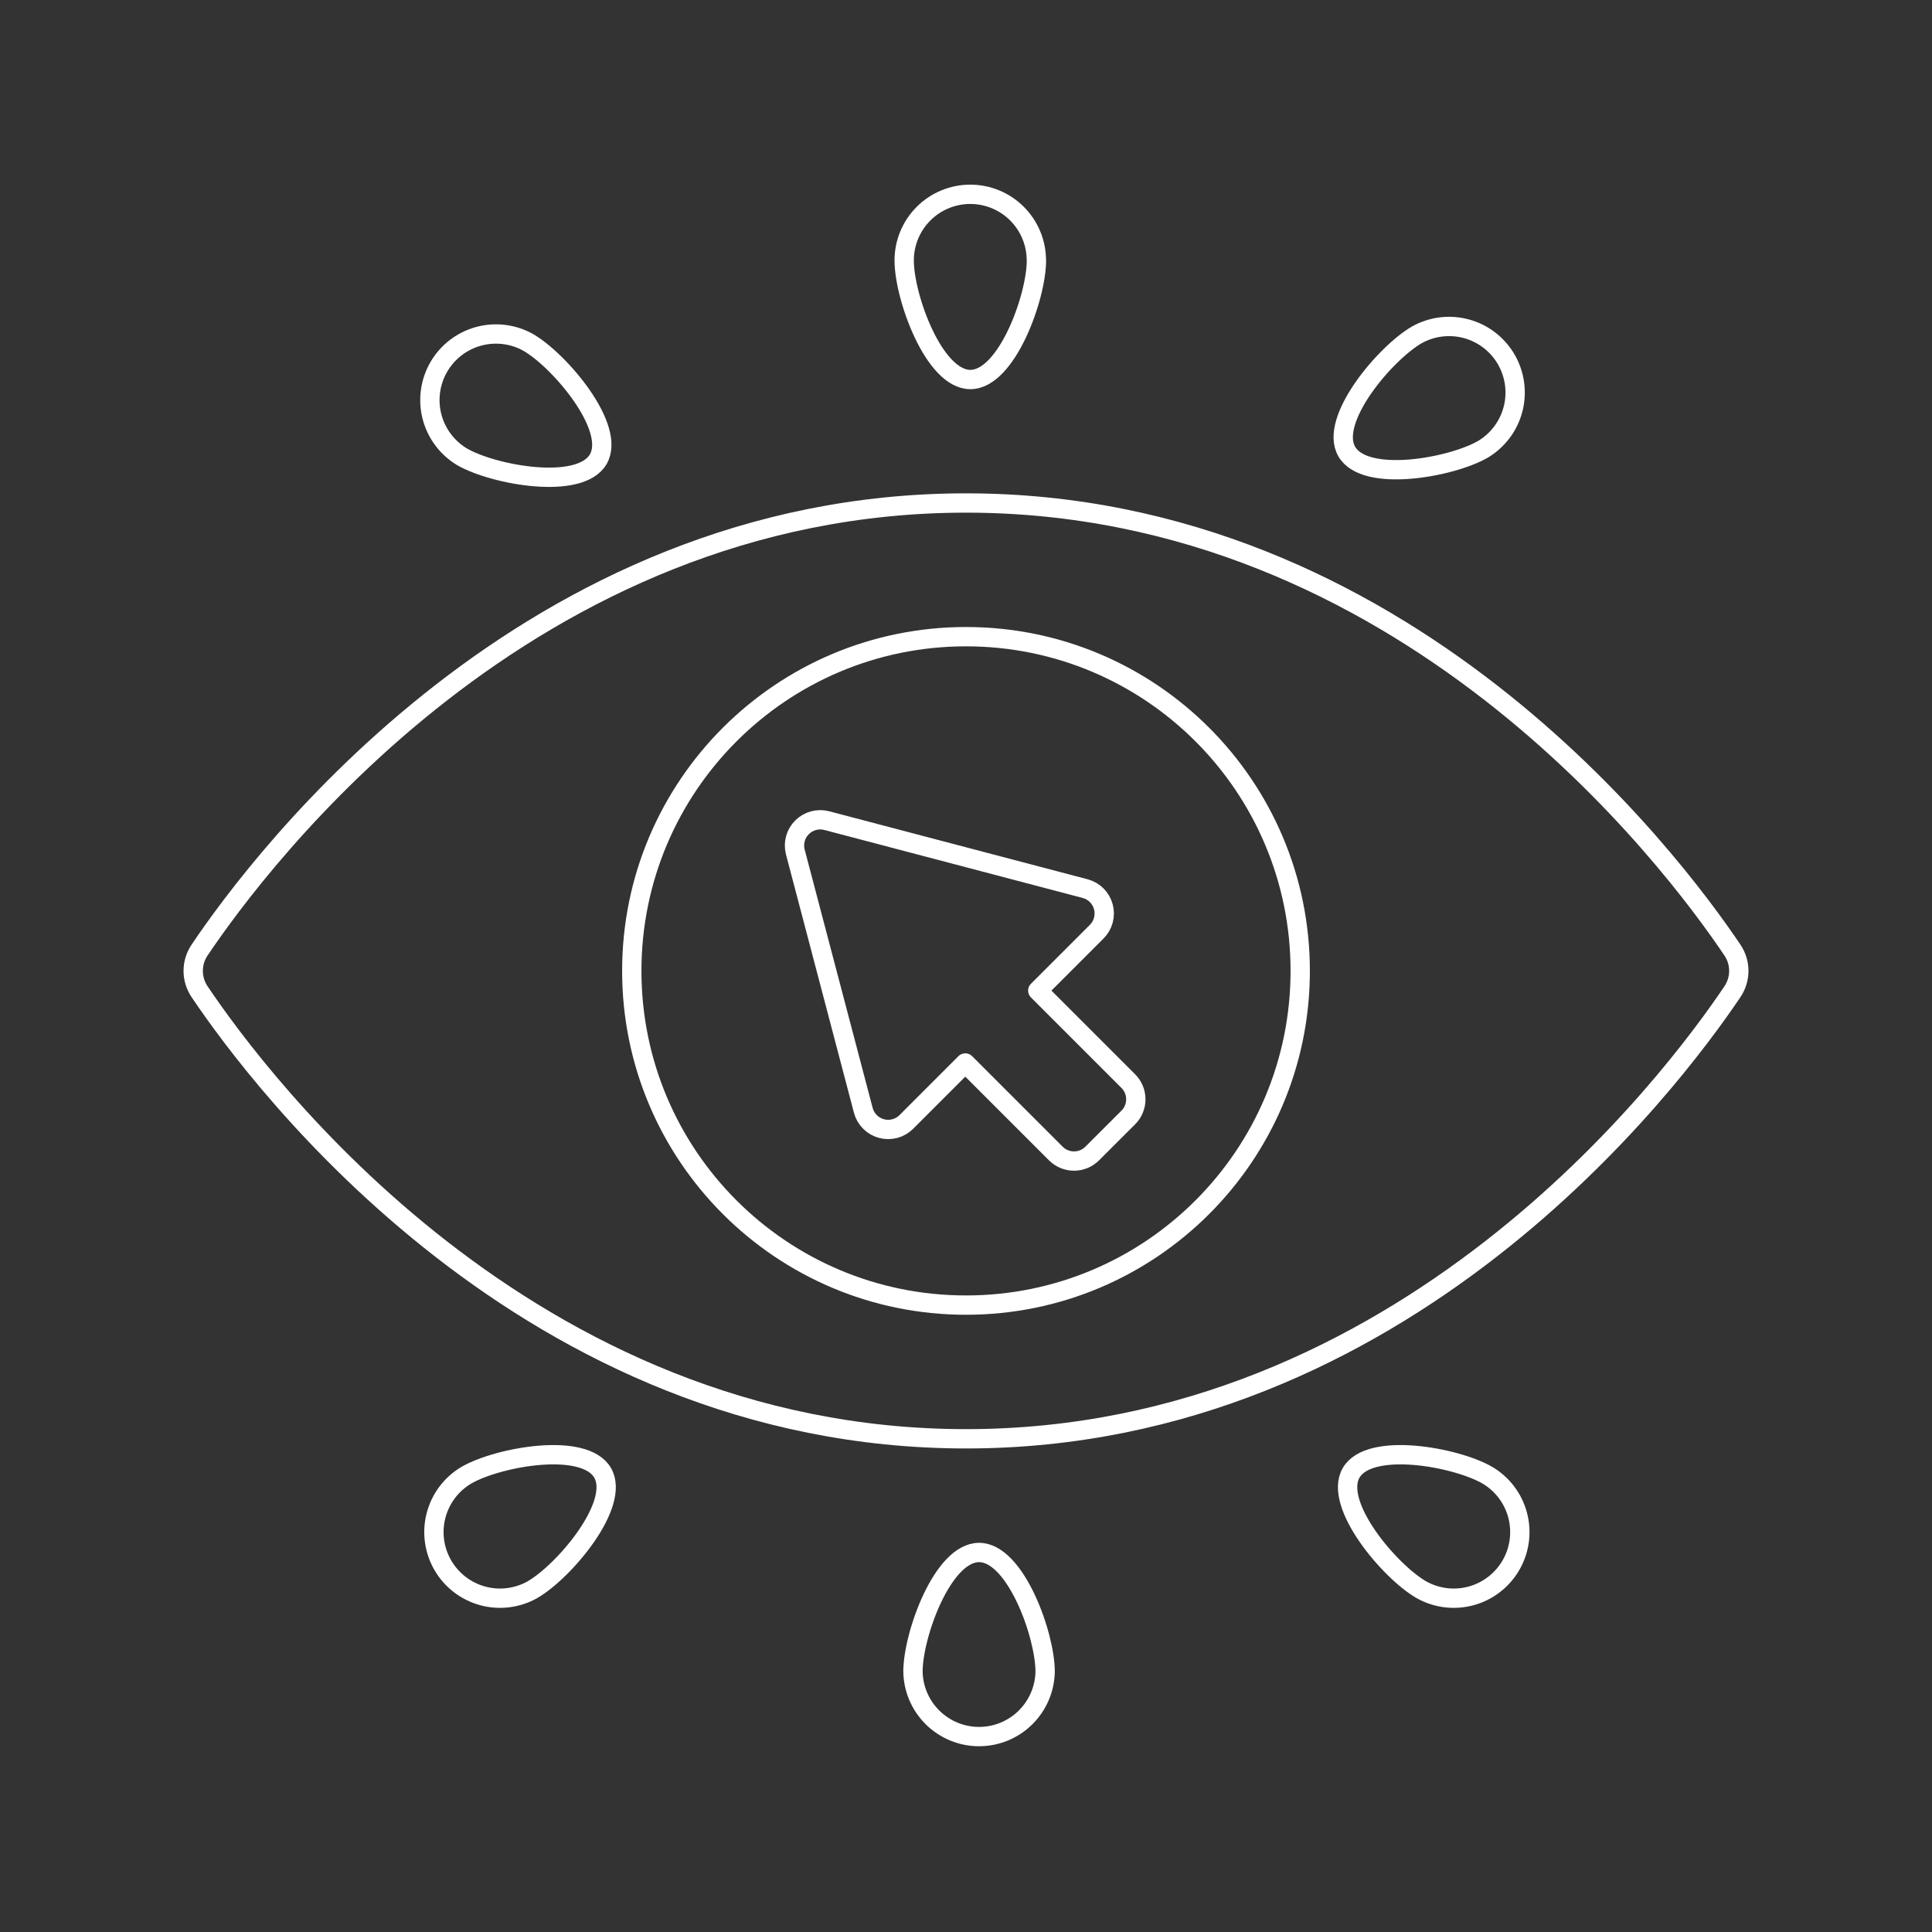
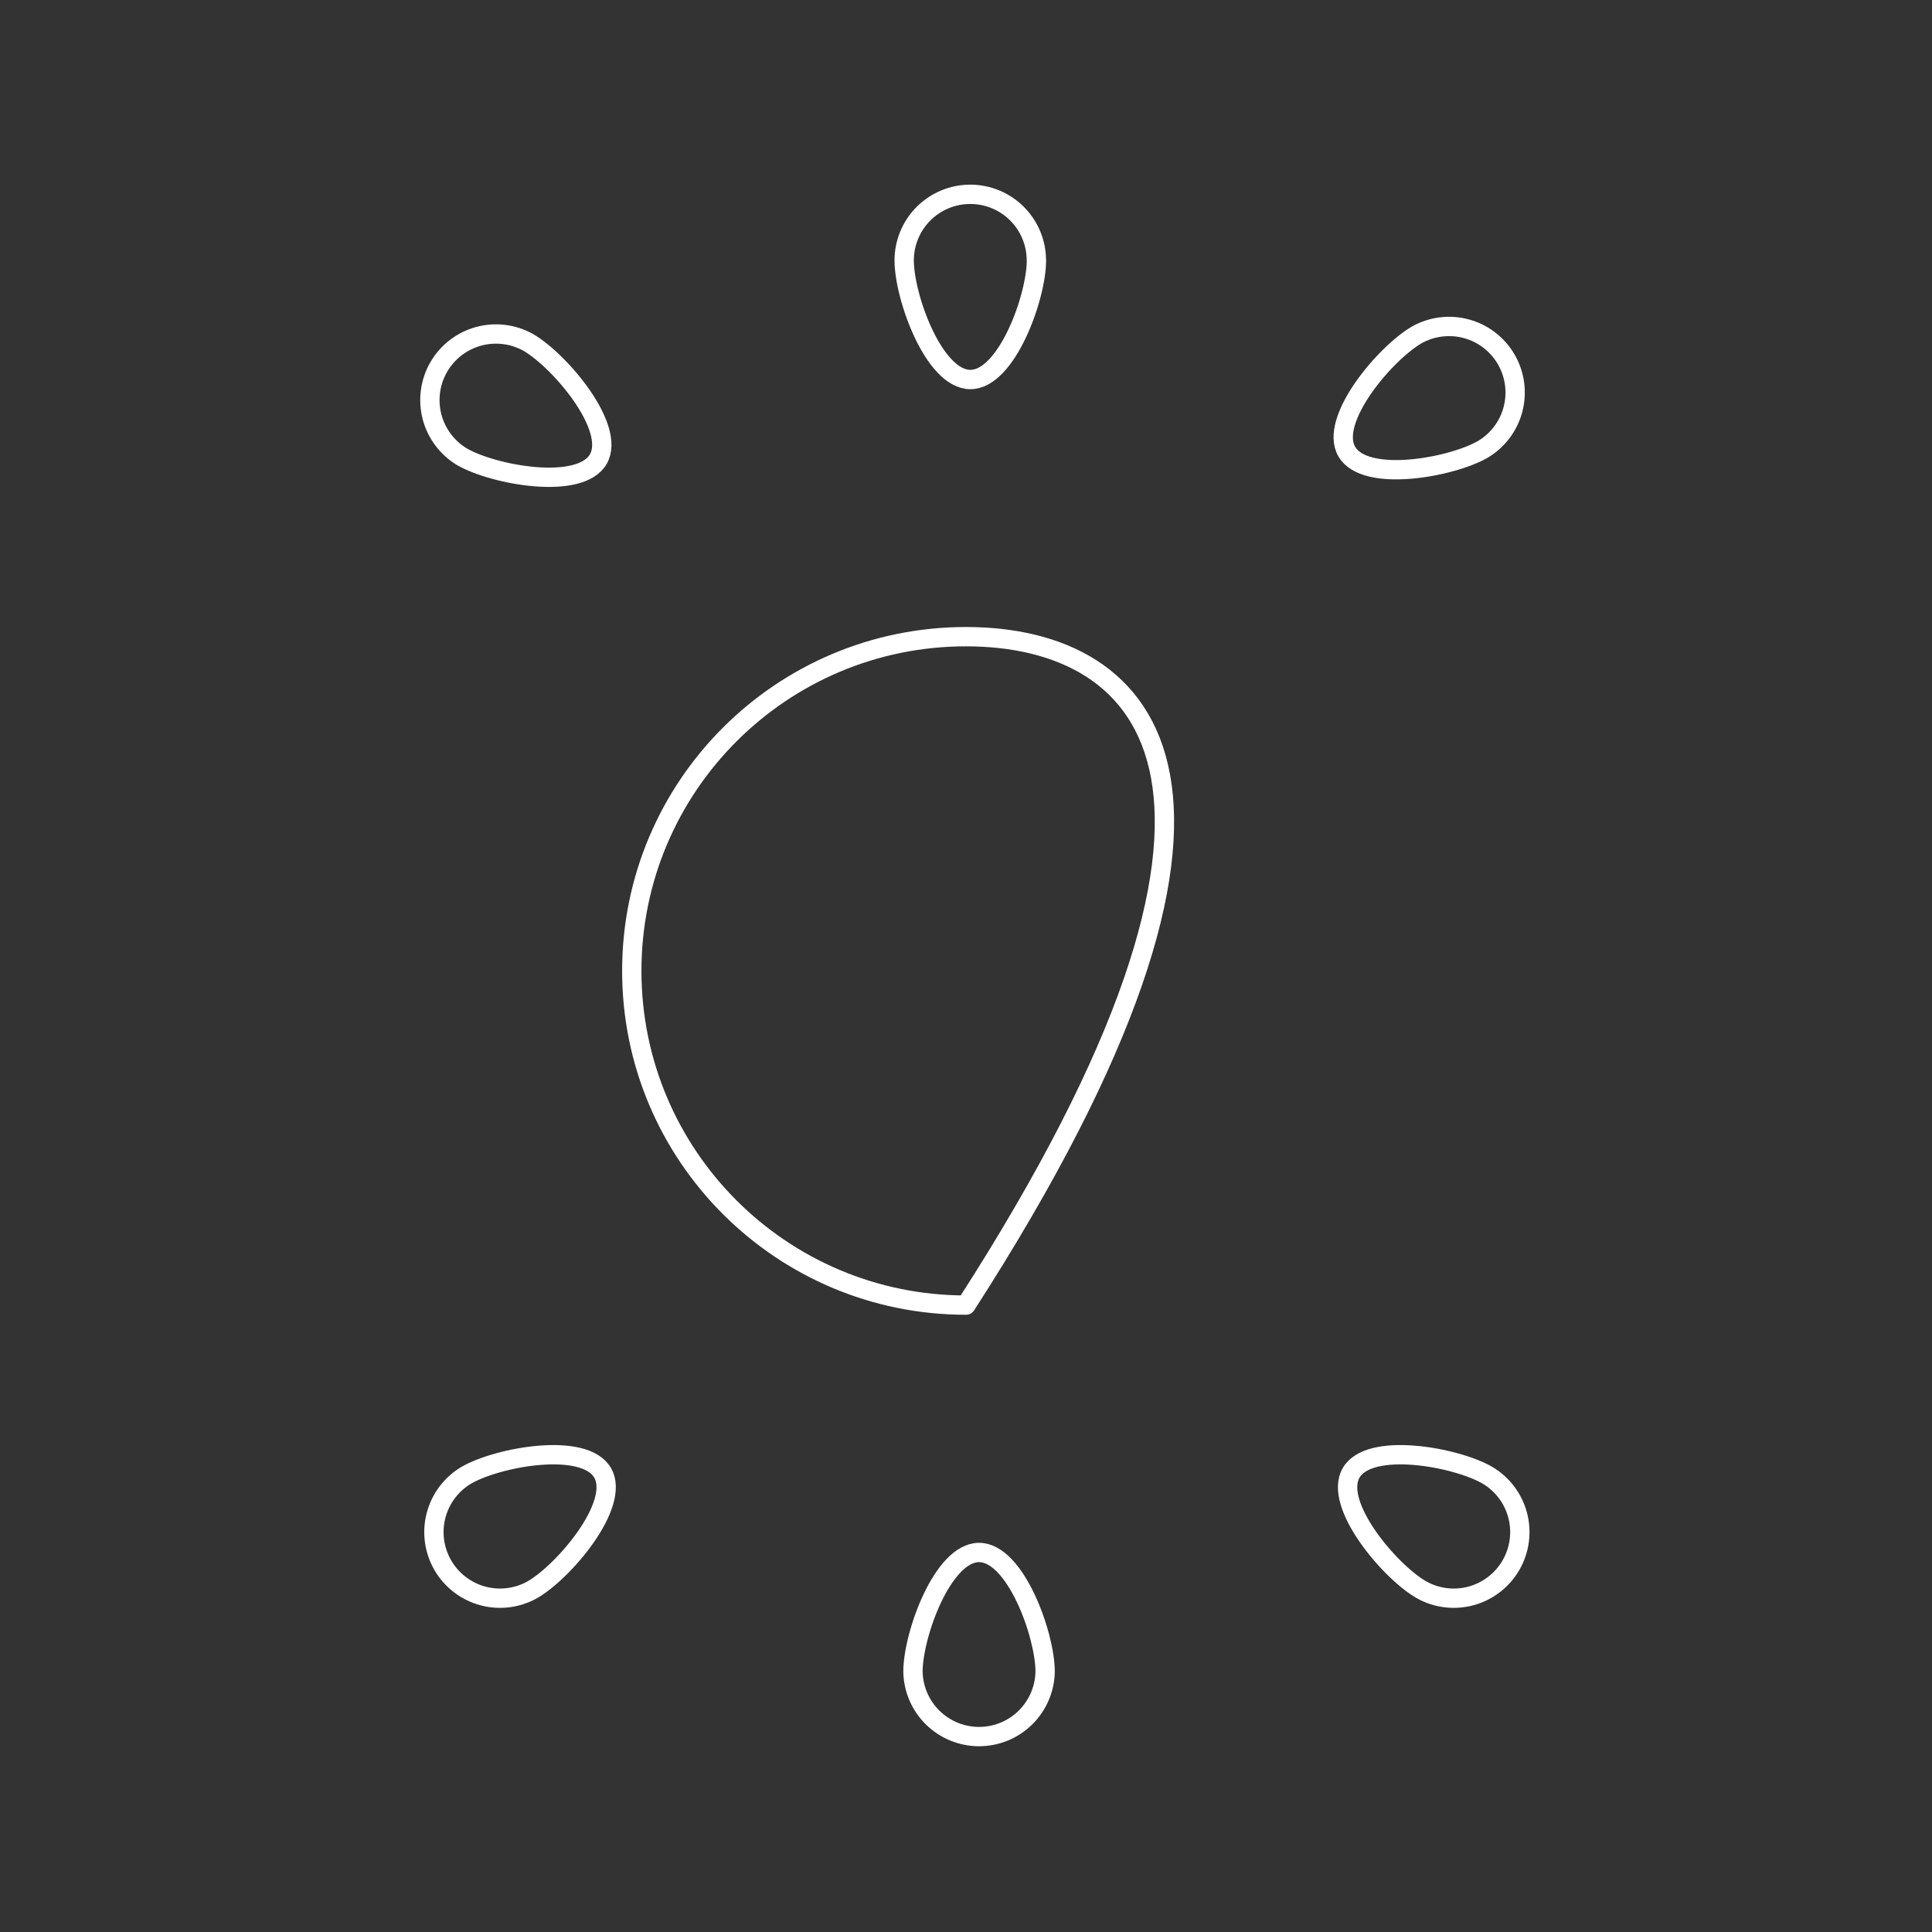
<svg xmlns="http://www.w3.org/2000/svg" fill="none" viewBox="0 0 500 500">
  <rect x="0" y="0" width="500" height="500" fill="#333333" stroke="none" />
  <g transform="matrix(5,0,0,5,0,0)">
-     <path stroke="#ffffff" stroke-linecap="round" stroke-linejoin="round" d="M89.673 49.18C89.886 49.497 90 49.871 90 50.253C90 50.635 89.886 51.009 89.673 51.326C86.522 56.014 72.673 74.472 50 74.472C27.327 74.472 13.478 56.014 10.327 51.326C10.114 51.009 10 50.635 10 50.253C10 49.871 10.114 49.497 10.327 49.18C13.478 44.493 27.327 26.035 50 26.035C72.673 26.035 86.522 44.493 89.673 49.18Z" />
-     <path stroke="#ffffff" stroke-linecap="round" stroke-linejoin="round" d="M50 67.552C59.554 67.552 67.299 59.807 67.299 50.253C67.299 40.699 59.554 32.954 50 32.954C40.446 32.954 32.701 40.699 32.701 50.253C32.701 59.807 40.446 67.552 50 67.552Z" />
-     <path stroke="#ffffff" stroke-linecap="round" stroke-linejoin="round" d="M42.792 42.475C42.567 42.416 42.331 42.417 42.106 42.478C41.882 42.539 41.678 42.657 41.513 42.822C41.349 42.986 41.23 43.19 41.169 43.414C41.108 43.639 41.107 43.875 41.166 44.1L44.684 57.47C44.744 57.696 44.862 57.903 45.028 58.069C45.193 58.235 45.399 58.354 45.625 58.415C45.851 58.476 46.089 58.476 46.315 58.416C46.541 58.355 46.748 58.236 46.913 58.07L49.963 55.02L54.649 59.706C54.773 59.83 54.919 59.928 55.081 59.995C55.242 60.062 55.416 60.096 55.59 60.096C55.765 60.096 55.938 60.062 56.1 59.995C56.262 59.928 56.408 59.83 56.532 59.706L58.4 57.841C58.524 57.717 58.622 57.571 58.689 57.409C58.756 57.248 58.79 57.074 58.79 56.9C58.79 56.725 58.756 56.551 58.689 56.39C58.622 56.228 58.524 56.082 58.4 55.958L53.715 51.273L56.765 48.223C56.931 48.058 57.05 47.852 57.111 47.625C57.171 47.399 57.171 47.161 57.11 46.935C57.049 46.709 56.93 46.503 56.764 46.337C56.598 46.172 56.391 46.054 56.165 45.994L42.792 42.475Z" />
+     <path stroke="#ffffff" stroke-linecap="round" stroke-linejoin="round" d="M50 67.552C67.299 40.699 59.554 32.954 50 32.954C40.446 32.954 32.701 40.699 32.701 50.253C32.701 59.807 40.446 67.552 50 67.552Z" />
    <path stroke="#ffffff" stroke-linecap="round" stroke-linejoin="round" d="M53.646 13.478C53.646 15.368 52.114 19.644 50.225 19.644C48.336 19.644 46.8 15.368 46.8 13.478C46.8 12.571 47.16 11.701 47.802 11.059C48.444 10.417 49.314 10.057 50.221 10.057C51.128 10.057 51.998 10.417 52.64 11.059C53.282 11.701 53.642 12.571 53.642 13.478H53.646Z" />
    <path stroke="#ffffff" stroke-linecap="round" stroke-linejoin="round" d="M27.337 17.72C28.974 18.665 31.911 22.13 30.967 23.766C30.023 25.402 25.553 24.59 23.917 23.645C23.146 23.184 22.587 22.438 22.361 21.569C22.135 20.7 22.26 19.776 22.709 18.998C23.158 18.221 23.895 17.65 24.761 17.411C25.627 17.172 26.552 17.283 27.337 17.72V17.72Z" />
    <path stroke="#ffffff" stroke-linecap="round" stroke-linejoin="round" d="M24.142 76.355C25.778 75.41 30.247 74.598 31.192 76.234C32.137 77.87 29.199 81.334 27.563 82.28C26.778 82.724 25.849 82.839 24.98 82.602C24.11 82.364 23.369 81.793 22.918 81.012C22.467 80.231 22.342 79.304 22.572 78.432C22.801 77.559 23.365 76.813 24.142 76.355Z" />
    <path stroke="#ffffff" stroke-linecap="round" stroke-linejoin="round" d="M47.255 86.522C47.255 84.632 48.786 80.356 50.676 80.356C52.566 80.356 54.096 84.632 54.096 86.522C54.081 87.419 53.713 88.274 53.074 88.903C52.434 89.532 51.573 89.885 50.675 89.885C49.778 89.885 48.917 89.532 48.277 88.903C47.637 88.274 47.27 87.419 47.255 86.522V86.522Z" />
    <path stroke="#ffffff" stroke-linecap="round" stroke-linejoin="round" d="M73.563 82.28C71.927 81.335 68.989 77.87 69.934 76.234C70.879 74.598 75.348 75.41 76.984 76.355C77.761 76.813 78.325 77.559 78.554 78.432C78.784 79.304 78.659 80.231 78.208 81.012C77.757 81.793 77.016 82.364 76.147 82.602C75.277 82.839 74.348 82.724 73.563 82.28V82.28Z" />
    <path stroke="#ffffff" stroke-linecap="round" stroke-linejoin="round" d="M76.758 23.255C75.122 24.2 70.658 25.011 69.709 23.375C68.76 21.739 71.702 18.275 73.338 17.33C74.123 16.893 75.048 16.782 75.914 17.021C76.78 17.26 77.517 17.83 77.966 18.608C78.415 19.386 78.54 20.31 78.314 21.179C78.088 22.048 77.529 22.794 76.758 23.255V23.255Z" />
  </g>
</svg>